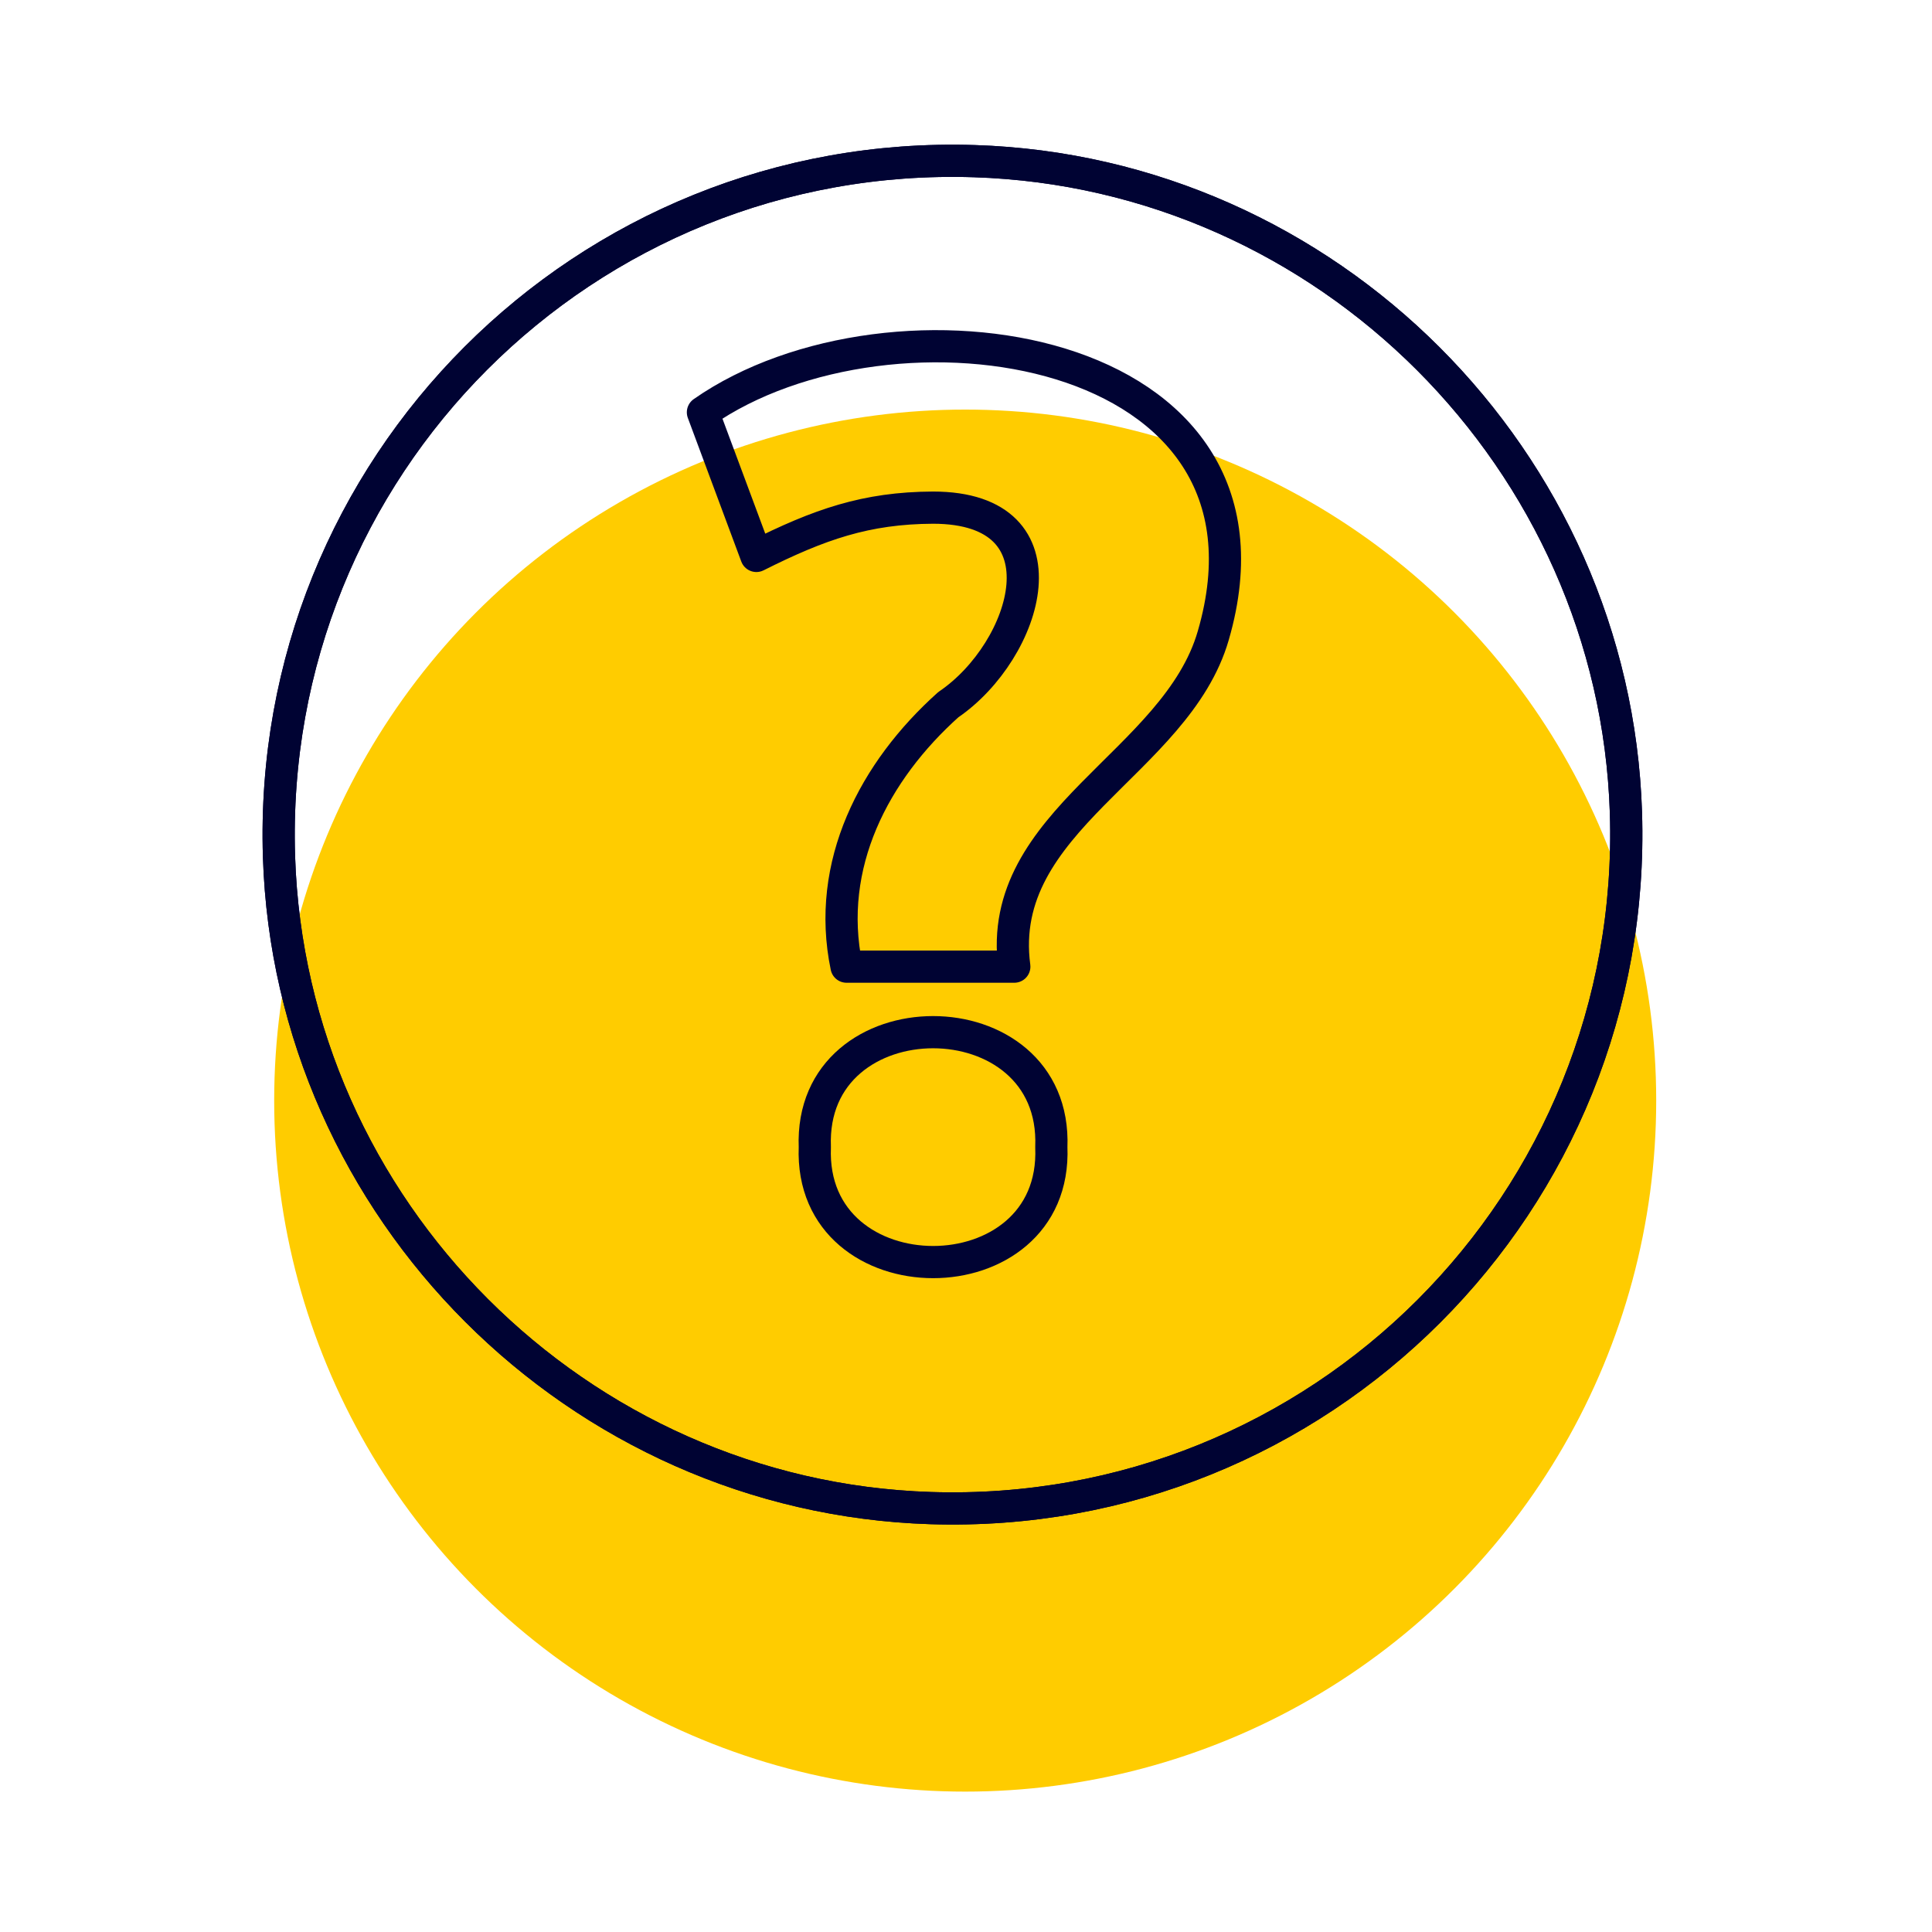
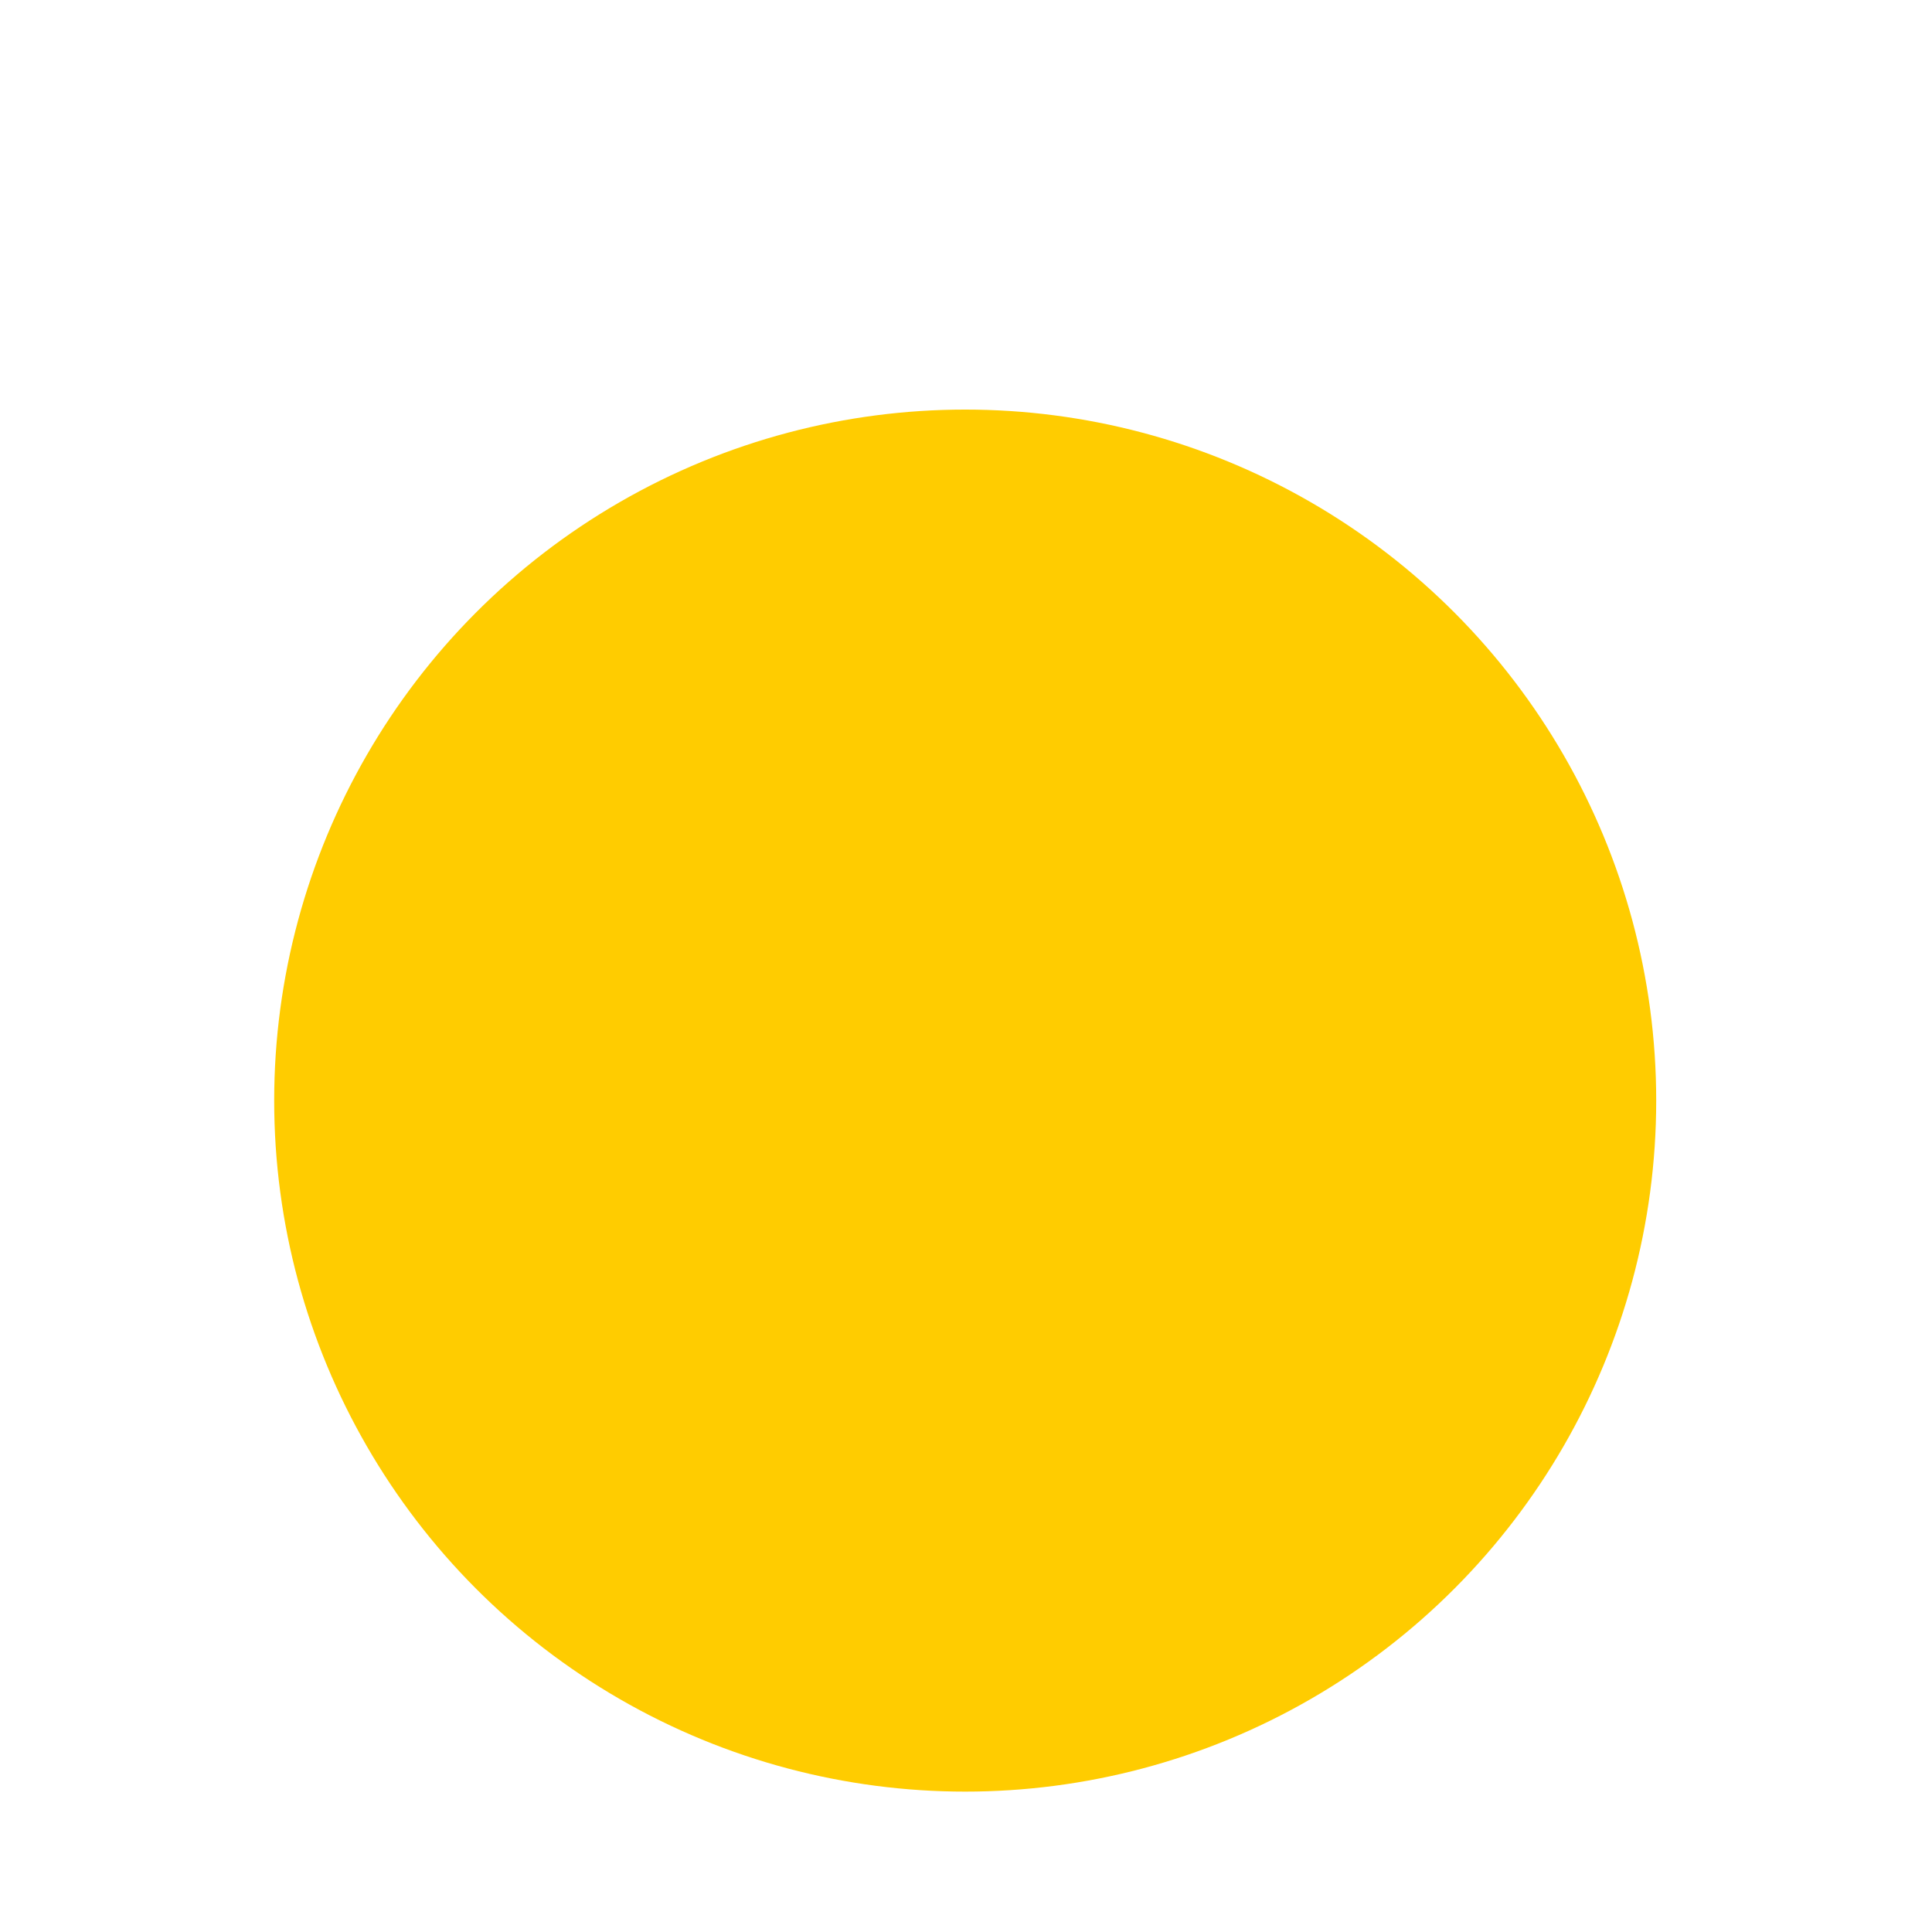
<svg xmlns="http://www.w3.org/2000/svg" version="1.1" viewBox="0 0 120 120">
  <defs>
    <style>
      .st0 {
        fill: #fc0;
        mix-blend-mode: multiply;
      }

      .st0, .st1 {
        isolation: isolate;
      }

      .st2 {
        fill: none;
        stroke: #000333;
        stroke-linecap: round;
        stroke-linejoin: round;
        stroke-width: 2px;
      }
    </style>
  </defs>
  <g class="st1">
    <g id="Layer_1">
      <g id="Layer_1-2">
        <circle class="st0" cx="59.95" cy="68.36" r="42.92" />
-         <path class="st2" d="M100.99,50.47c.77,24.2-19,43.98-43.2,43.2-21.92-.7-39.76-18.55-40.46-40.46-.77-24.2,19-43.98,43.2-43.2,21.92.7,39.76,18.55,40.46,40.46h0Z" />
-         <path class="st2" d="M100.99,50.47c.77,24.2-19,43.98-43.2,43.2-21.92-.7-39.76-18.55-40.46-40.46-.77-24.2,19-43.98,43.2-43.2,21.92.7,39.76,18.55,40.46,40.46h0Z" />
      </g>
-       <path class="st2" d="M57.96,31.53c-4.18.02-7.07,1.04-10.98,3l-3.32-8.92c11.69-8.16,37.02-4.46,31.7,13.86-2.29,7.95-13.57,11.47-12.36,20.57h-10.42c-1.32-6.34,1.72-12.15,6.32-16.27,4.94-3.36,7.66-12.24-.95-12.24ZM65.3,71.25c.39,9.52-15.07,9.52-14.69,0-.38-9.52,15.07-9.52,14.69,0Z" />
    </g>
  </g>
</svg>